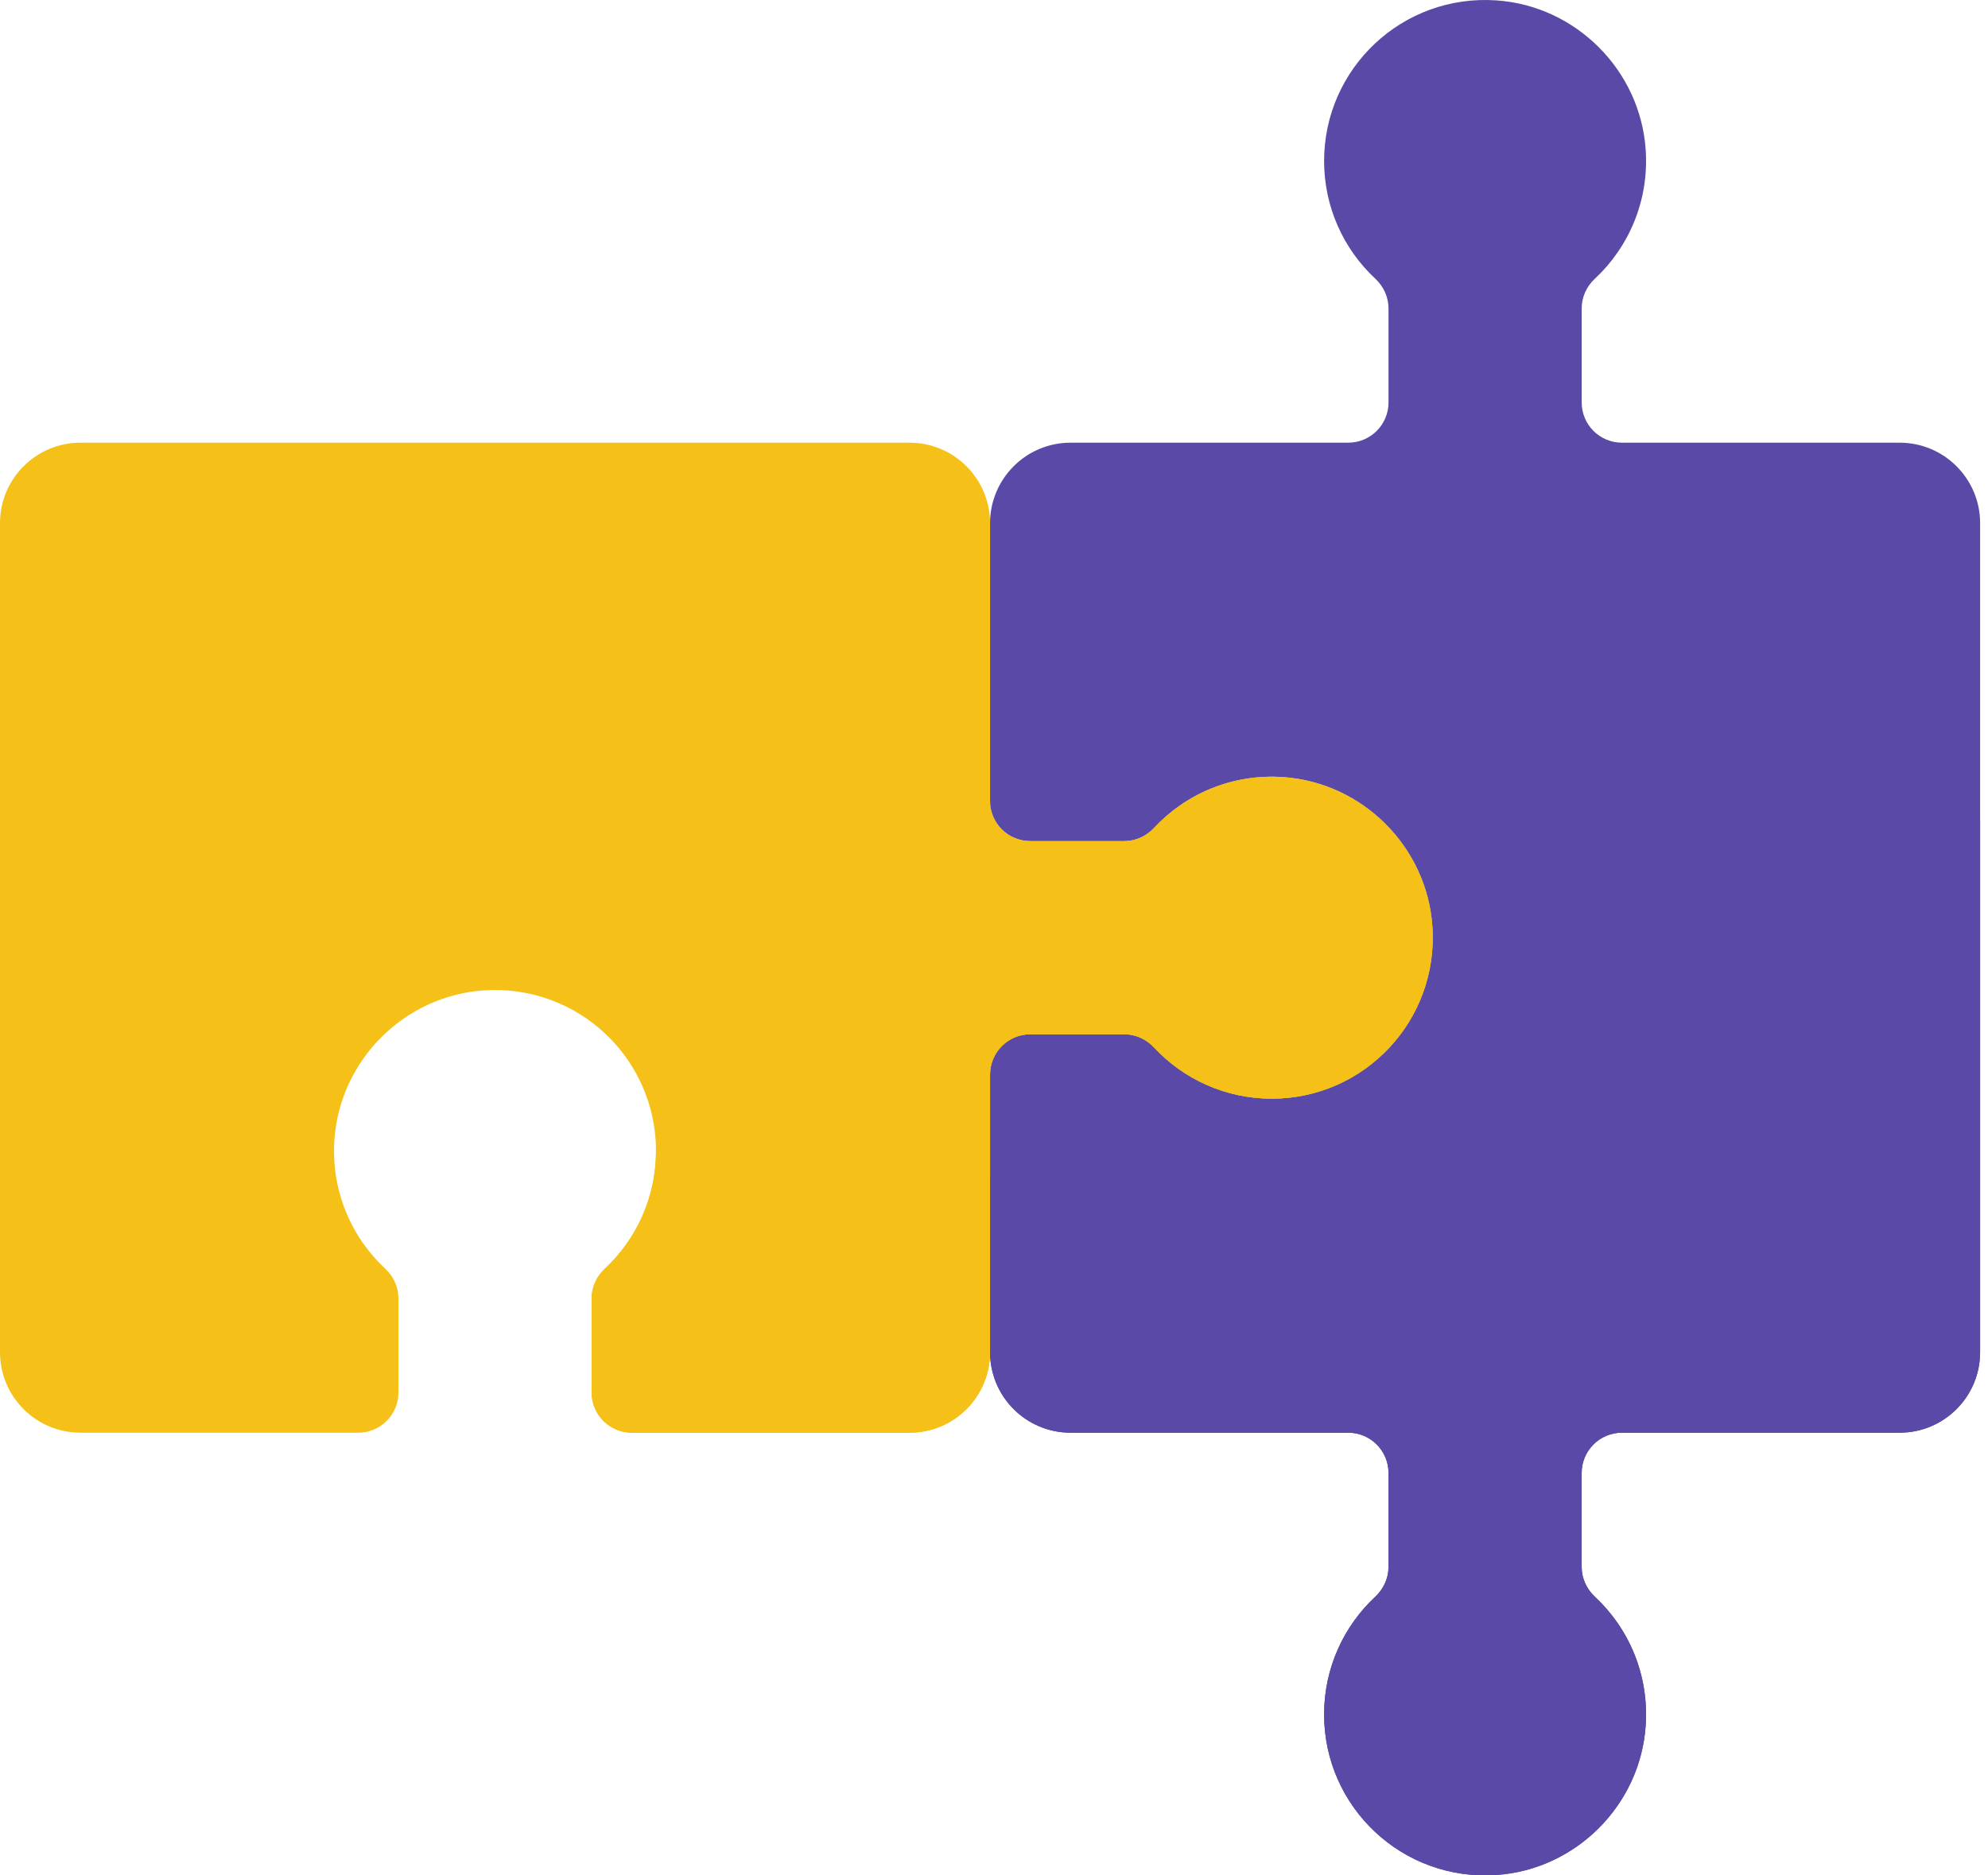
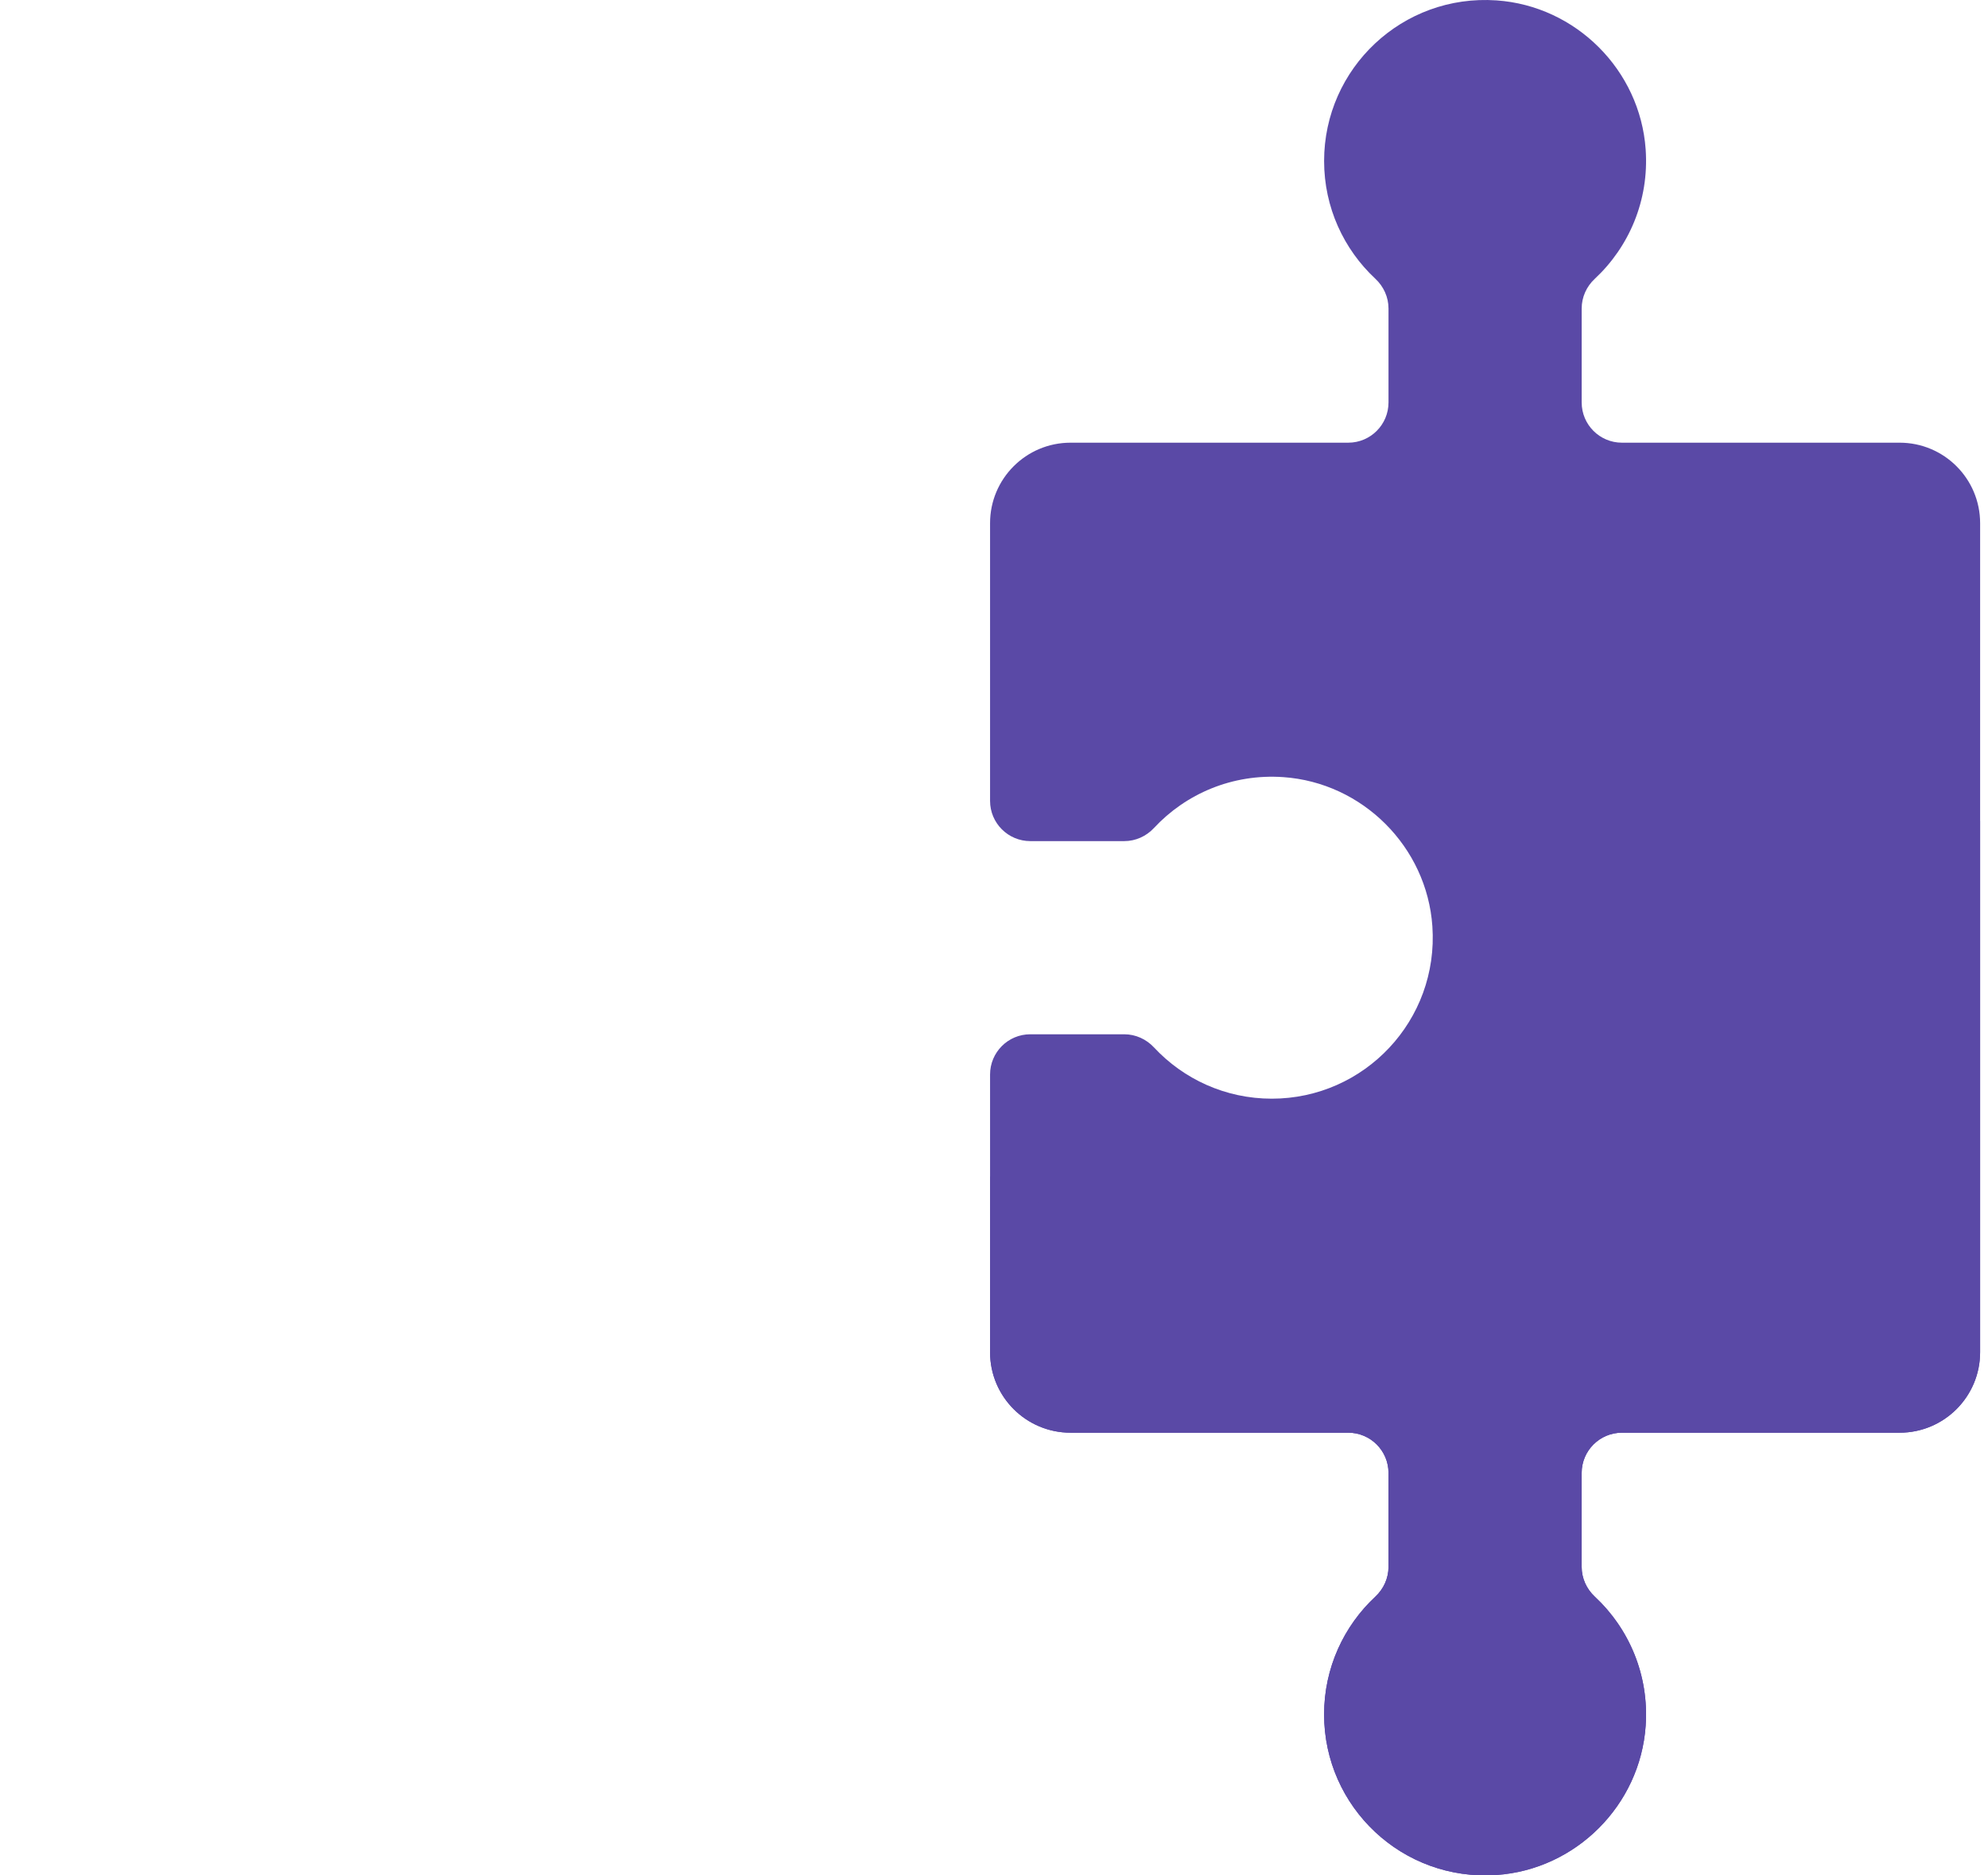
<svg xmlns="http://www.w3.org/2000/svg" width="106" height="100" viewBox="0 0 106 100" fill="none">
-   <path d="M68.424 41.438C65.7 41.249 63.223 42.332 61.528 44.152C61.118 44.593 60.548 44.85 59.947 44.85H54.936C53.751 44.85 52.79 43.889 52.79 42.704V27.897C52.79 25.527 50.868 23.605 48.498 23.605H4.292C1.921 23.605 0 25.527 0 27.897V72.103C0 74.473 1.921 76.395 4.292 76.395H19.099C20.284 76.395 21.245 75.434 21.245 74.249V69.238C21.245 68.636 20.988 68.067 20.547 67.656C18.727 65.961 17.643 63.485 17.832 60.761C18.126 56.53 21.554 53.103 25.785 52.811C30.802 52.465 34.978 56.431 34.978 61.373C34.978 63.853 33.927 66.086 32.247 67.653C31.805 68.065 31.545 68.635 31.545 69.239V74.249C31.545 75.434 32.505 76.395 33.691 76.395H48.498C50.868 76.395 52.79 74.474 52.79 72.103V57.296C52.79 56.111 53.75 55.151 54.935 55.151H59.946C60.55 55.151 61.12 55.411 61.532 55.852C63.099 57.533 65.332 58.584 67.811 58.584C72.753 58.584 76.72 54.407 76.374 49.391C76.082 45.16 72.655 41.731 68.424 41.438Z" fill="#F5C118" />
  <path d="M86.481 76.395H101.288C103.658 76.395 105.58 74.473 105.58 72.103V27.897C105.58 25.527 103.658 23.605 101.288 23.605H86.481C85.296 23.605 84.335 22.644 84.335 21.459V16.448C84.335 15.847 84.592 15.277 85.033 14.867C86.853 13.171 87.936 10.695 87.747 7.971C87.454 3.74 84.025 0.313 79.794 0.021C74.778 -0.325 70.601 3.642 70.601 8.584C70.601 11.063 71.652 13.296 73.333 14.863C73.775 15.275 74.035 15.845 74.035 16.449V21.459C74.035 22.644 73.074 23.605 71.889 23.605H57.082C54.711 23.605 52.79 25.527 52.79 27.897V42.704C52.79 43.889 53.751 44.85 54.936 44.85H59.947C60.548 44.85 61.118 44.593 61.528 44.152C63.223 42.332 65.7 41.249 68.424 41.438C72.655 41.731 76.082 45.159 76.374 49.39C76.72 54.407 72.753 58.584 67.811 58.584C65.332 58.584 63.099 57.533 61.532 55.852C61.12 55.41 60.55 55.15 59.946 55.15H54.935C53.75 55.15 52.79 56.111 52.79 57.296V72.103C52.79 74.473 54.711 76.395 57.081 76.395H71.888C73.073 76.395 74.034 77.355 74.034 78.54V83.551C74.034 84.155 73.774 84.725 73.332 85.137C71.652 86.704 70.6 88.937 70.6 91.416C70.6 96.358 74.777 100.325 79.794 99.979C84.025 99.686 87.453 96.26 87.746 92.028C87.936 89.305 86.852 86.828 85.032 85.133C84.591 84.723 84.334 84.153 84.334 83.551V78.54C84.335 77.356 85.296 76.395 86.481 76.395Z" fill="#5A49A6" />
  <path d="M71.352 67.811C64.571 67.811 58.224 65.953 52.79 62.722V72.103C52.79 74.473 54.712 76.395 57.082 76.395H71.889C73.074 76.395 74.035 77.356 74.035 78.541V83.551C74.035 84.155 73.775 84.725 73.333 85.137C71.652 86.704 70.601 88.937 70.601 91.416C70.601 96.359 74.778 100.325 79.794 99.979C84.025 99.687 87.454 96.26 87.747 92.029C87.936 89.305 86.853 86.829 85.032 85.133C84.592 84.723 84.335 84.153 84.335 83.551V78.54C84.335 77.355 85.295 76.395 86.481 76.395H101.288C103.658 76.395 105.579 74.473 105.579 72.103V43.77C100.528 57.788 87.111 67.811 71.352 67.811Z" fill="#5A49A6" />
-   <path d="M76.374 49.391C76.082 45.16 72.655 41.731 68.424 41.438C65.7 41.249 63.224 42.332 61.529 44.152C61.118 44.593 60.549 44.85 59.947 44.85H54.936C54.609 44.85 54.3 44.775 54.023 44.644C51.567 52.315 44.353 58.511 34.974 61.206C34.975 61.262 34.979 61.317 34.979 61.373C34.979 63.853 33.928 66.086 32.247 67.653C31.805 68.065 31.545 68.635 31.545 69.239V74.249C31.545 75.434 32.506 76.395 33.691 76.395H48.498C50.868 76.395 52.79 74.474 52.79 72.103V57.296C52.79 56.111 53.751 55.151 54.936 55.151H59.946C60.55 55.151 61.12 55.41 61.532 55.852C63.099 57.533 65.332 58.584 67.811 58.584C72.753 58.584 76.72 54.407 76.374 49.391Z" fill="#F5C118" />
</svg>